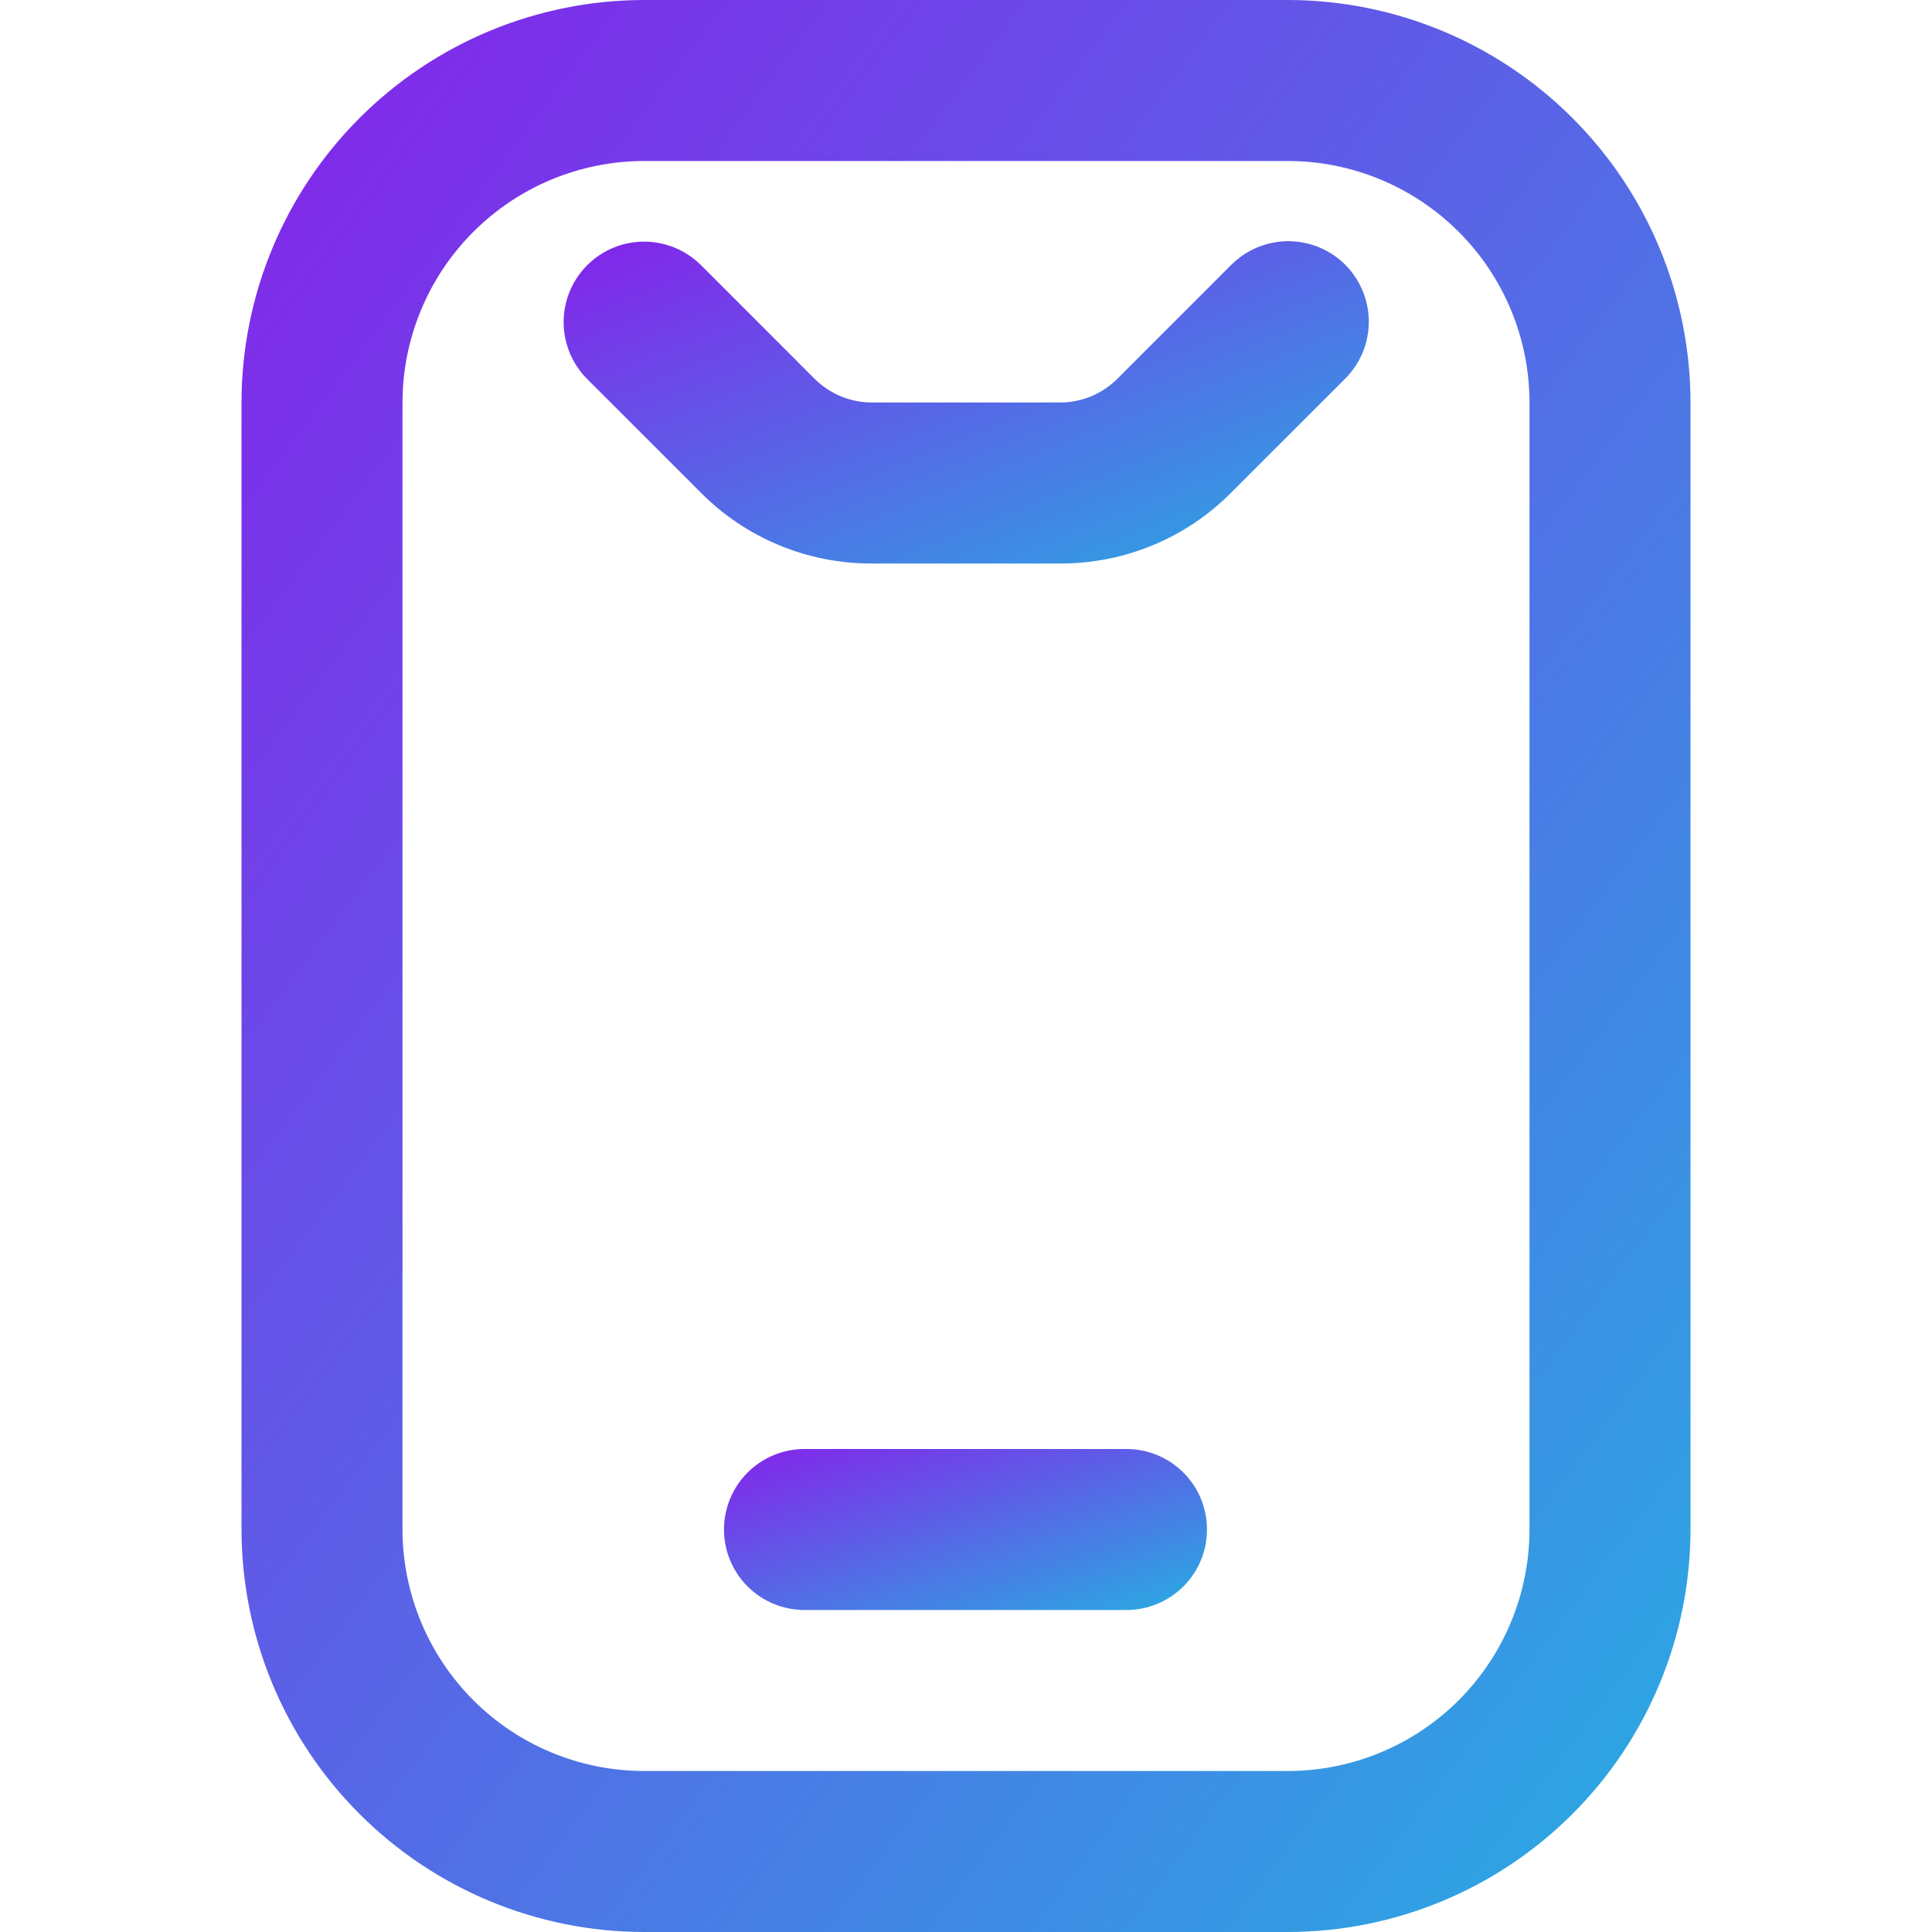
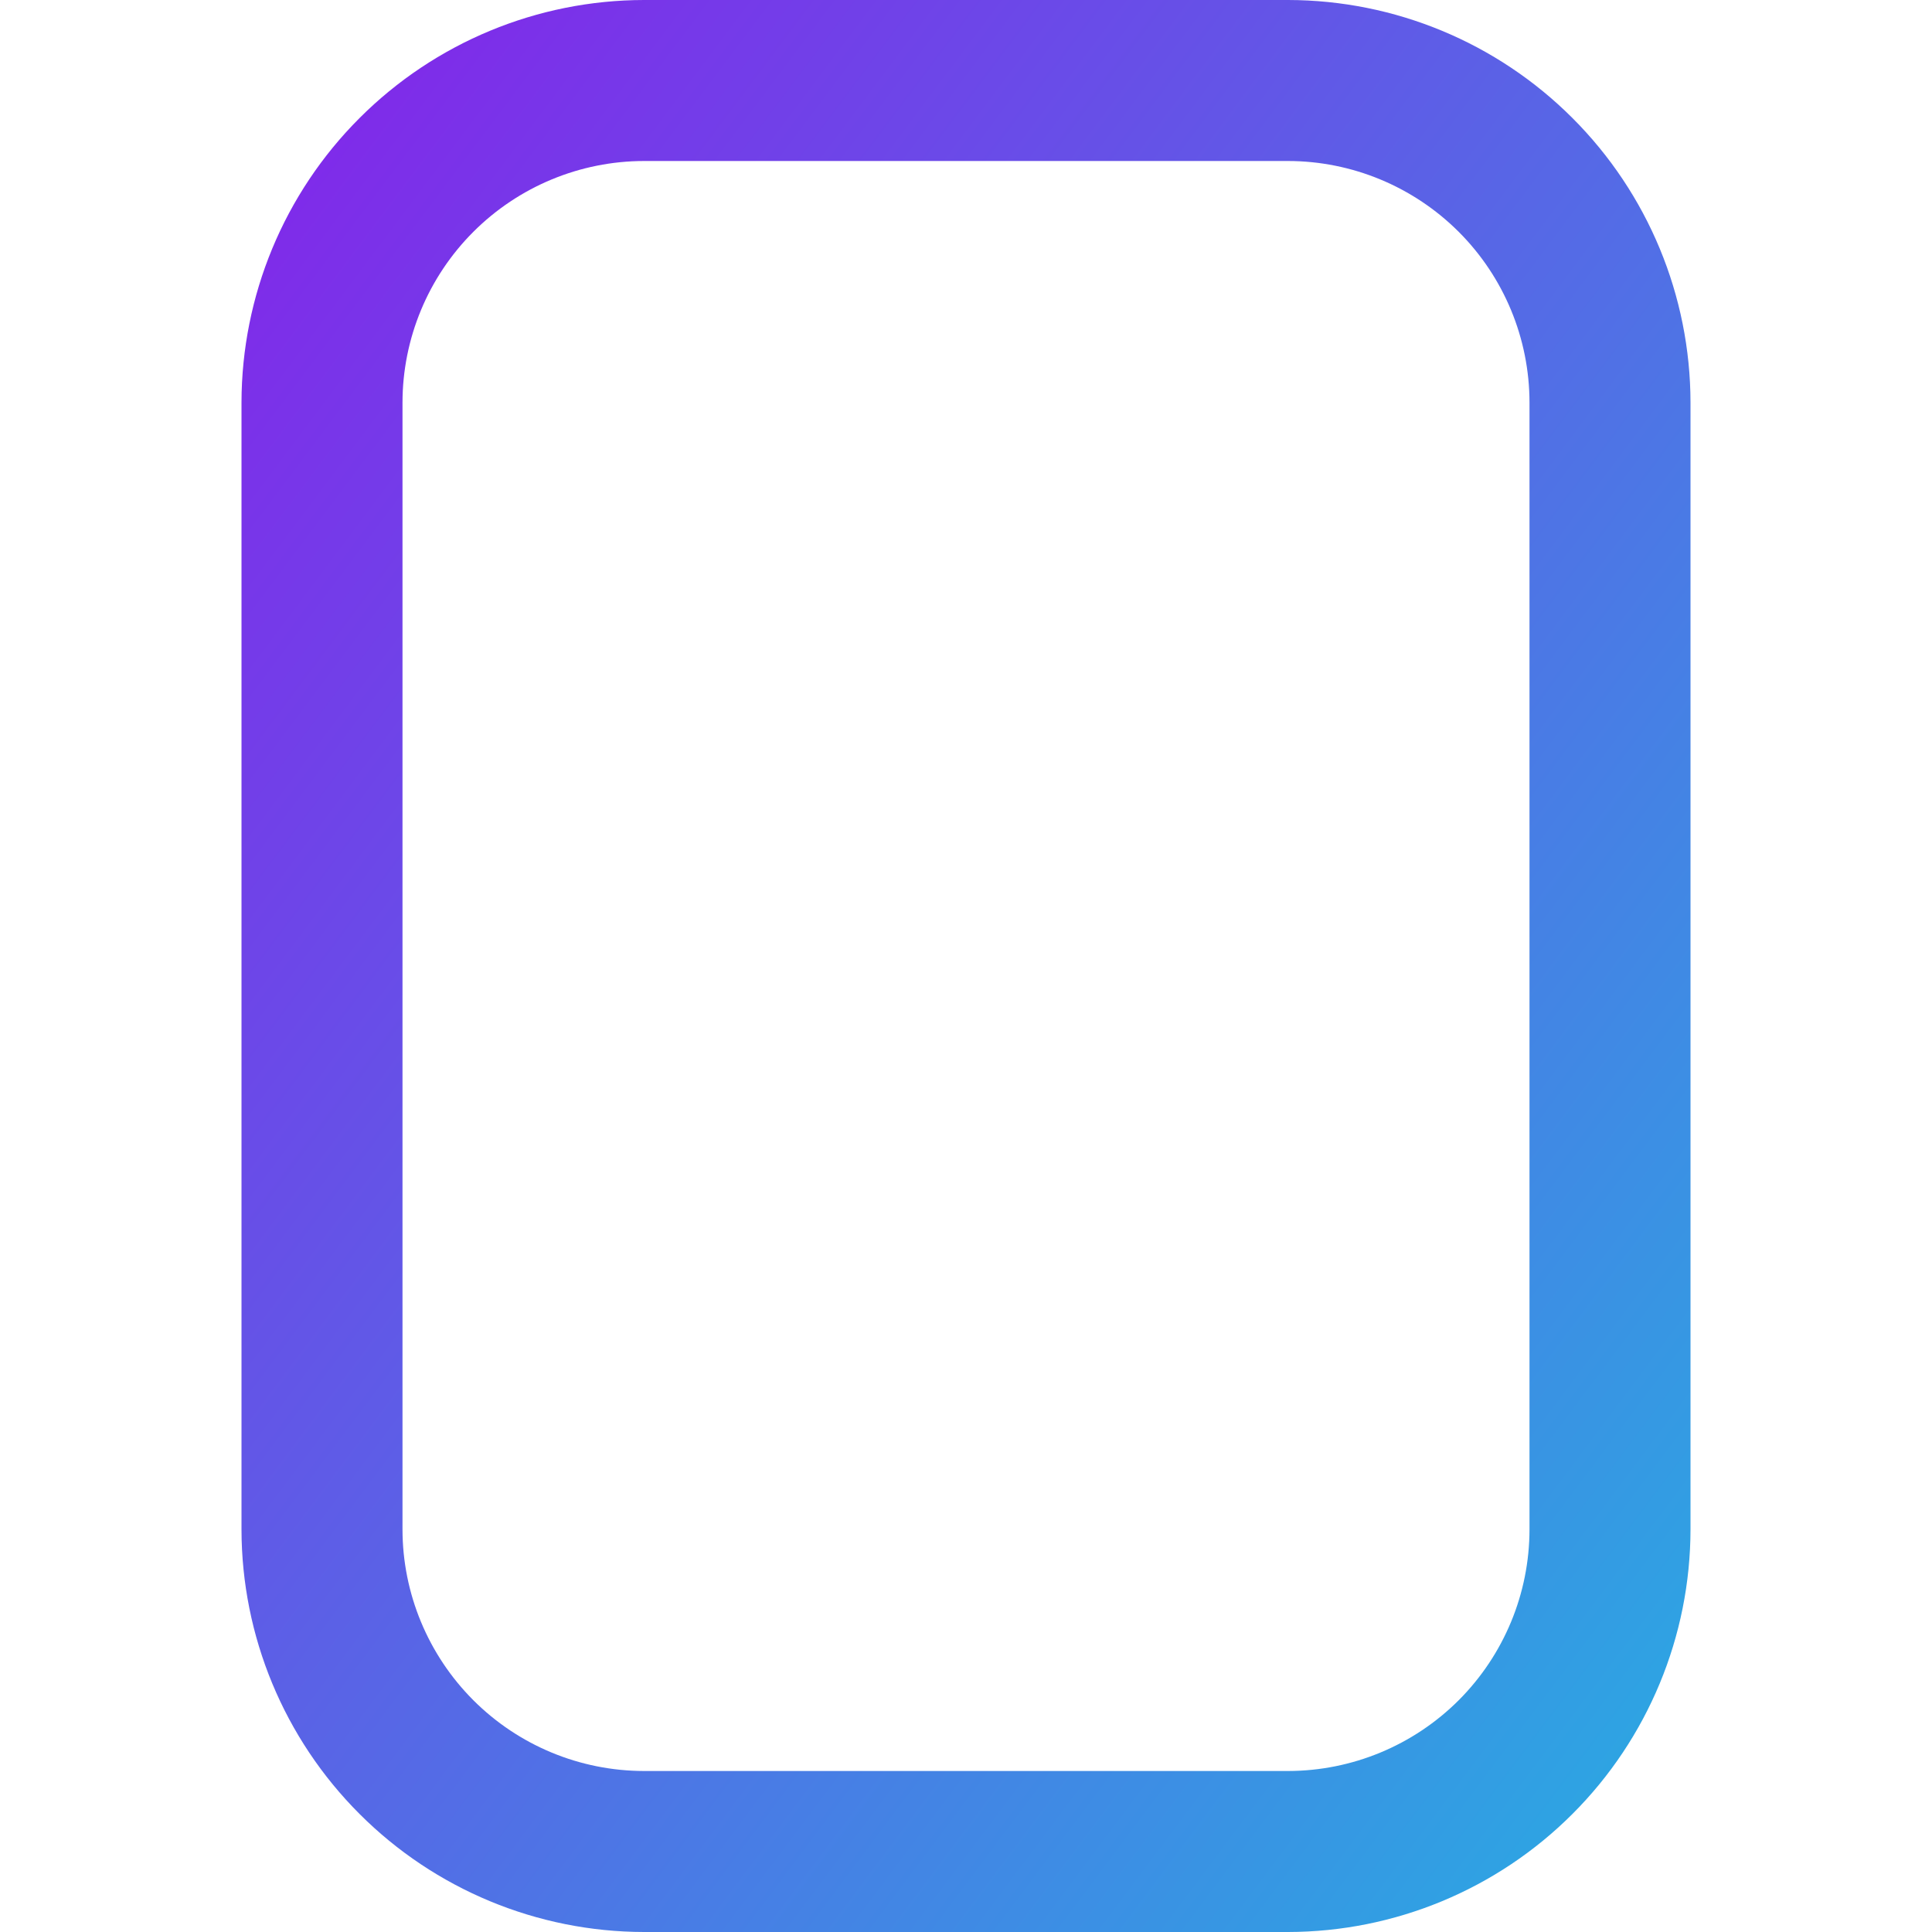
<svg xmlns="http://www.w3.org/2000/svg" width="30" height="30" viewBox="0 0 30 30" fill="none">
  <path d="M20 0H10C8.343 0.002 6.754 0.661 5.583 1.833C4.411 3.004 3.752 4.593 3.75 6.25V23.75C3.752 25.407 4.411 26.996 5.583 28.167C6.754 29.339 8.343 29.998 10 30H20C21.657 29.998 23.246 29.339 24.417 28.167C25.589 26.996 26.248 25.407 26.25 23.75V6.25C26.248 4.593 25.589 3.004 24.417 1.833C23.246 0.661 21.657 0.002 20 0ZM23.75 23.75C23.749 24.744 23.354 25.697 22.651 26.401C21.947 27.104 20.994 27.499 20 27.5H10C9.006 27.499 8.053 27.104 7.35 26.401C6.647 25.697 6.251 24.744 6.25 23.75V6.25C6.251 5.256 6.647 4.303 7.35 3.6C8.053 2.897 9.006 2.501 10 2.5H20C20.994 2.501 21.947 2.897 22.651 3.6C23.354 4.303 23.749 5.256 23.75 6.25V23.75Z" fill="url(#paint0_linear_2486_8869)" />
-   <path d="M19.116 4.116L17.348 5.884C17.113 6.117 16.796 6.249 16.465 6.25H13.535C13.204 6.249 12.886 6.117 12.651 5.884L10.884 4.116C10.649 3.883 10.332 3.752 10.001 3.752C9.669 3.752 9.352 3.884 9.118 4.118C8.884 4.352 8.752 4.67 8.752 5.001C8.752 5.332 8.883 5.649 9.116 5.884L10.884 7.651C11.231 8.001 11.644 8.278 12.099 8.466C12.554 8.655 13.042 8.751 13.535 8.75H16.465C16.957 8.751 17.445 8.655 17.901 8.466C18.356 8.278 18.769 8.001 19.116 7.651L20.884 5.884C21.001 5.768 21.094 5.63 21.158 5.478C21.221 5.326 21.254 5.163 21.255 4.999C21.255 4.834 21.223 4.671 21.16 4.518C21.097 4.366 21.005 4.228 20.889 4.111C20.772 3.995 20.634 3.903 20.482 3.84C20.329 3.777 20.166 3.745 20.001 3.745C19.837 3.746 19.674 3.779 19.522 3.842C19.37 3.906 19.232 3.999 19.116 4.116Z" fill="url(#paint1_linear_2486_8869)" />
-   <path d="M17.5 22.5H12.5C12.335 22.499 12.172 22.531 12.019 22.593C11.867 22.655 11.728 22.747 11.611 22.863C11.494 22.98 11.401 23.118 11.338 23.27C11.275 23.422 11.242 23.585 11.242 23.75C11.242 23.915 11.275 24.078 11.338 24.23C11.401 24.382 11.494 24.52 11.611 24.637C11.728 24.753 11.867 24.845 12.019 24.907C12.172 24.969 12.335 25.001 12.5 25H17.5C17.83 24.998 18.146 24.865 18.379 24.631C18.612 24.397 18.742 24.08 18.742 23.75C18.742 23.42 18.612 23.103 18.379 22.869C18.146 22.635 17.83 22.502 17.5 22.5Z" fill="url(#paint2_linear_2486_8869)" />
  <defs>
    <linearGradient id="paint0_linear_2486_8869" x1="2.727" y1="2.215" x2="30.709" y2="23.201" gradientUnits="userSpaceOnUse">
      <stop stop-color="#8424EA" />
      <stop offset="1" stop-color="#29ABE2" />
    </linearGradient>
    <linearGradient id="paint1_linear_2486_8869" x1="8.183" y1="4.115" x2="11.539" y2="12.497" gradientUnits="userSpaceOnUse">
      <stop stop-color="#8424EA" />
      <stop offset="1" stop-color="#29ABE2" />
    </linearGradient>
    <linearGradient id="paint2_linear_2486_8869" x1="10.901" y1="22.685" x2="12.359" y2="27.057" gradientUnits="userSpaceOnUse">
      <stop stop-color="#8424EA" />
      <stop offset="1" stop-color="#29ABE2" />
    </linearGradient>
  </defs>
</svg>